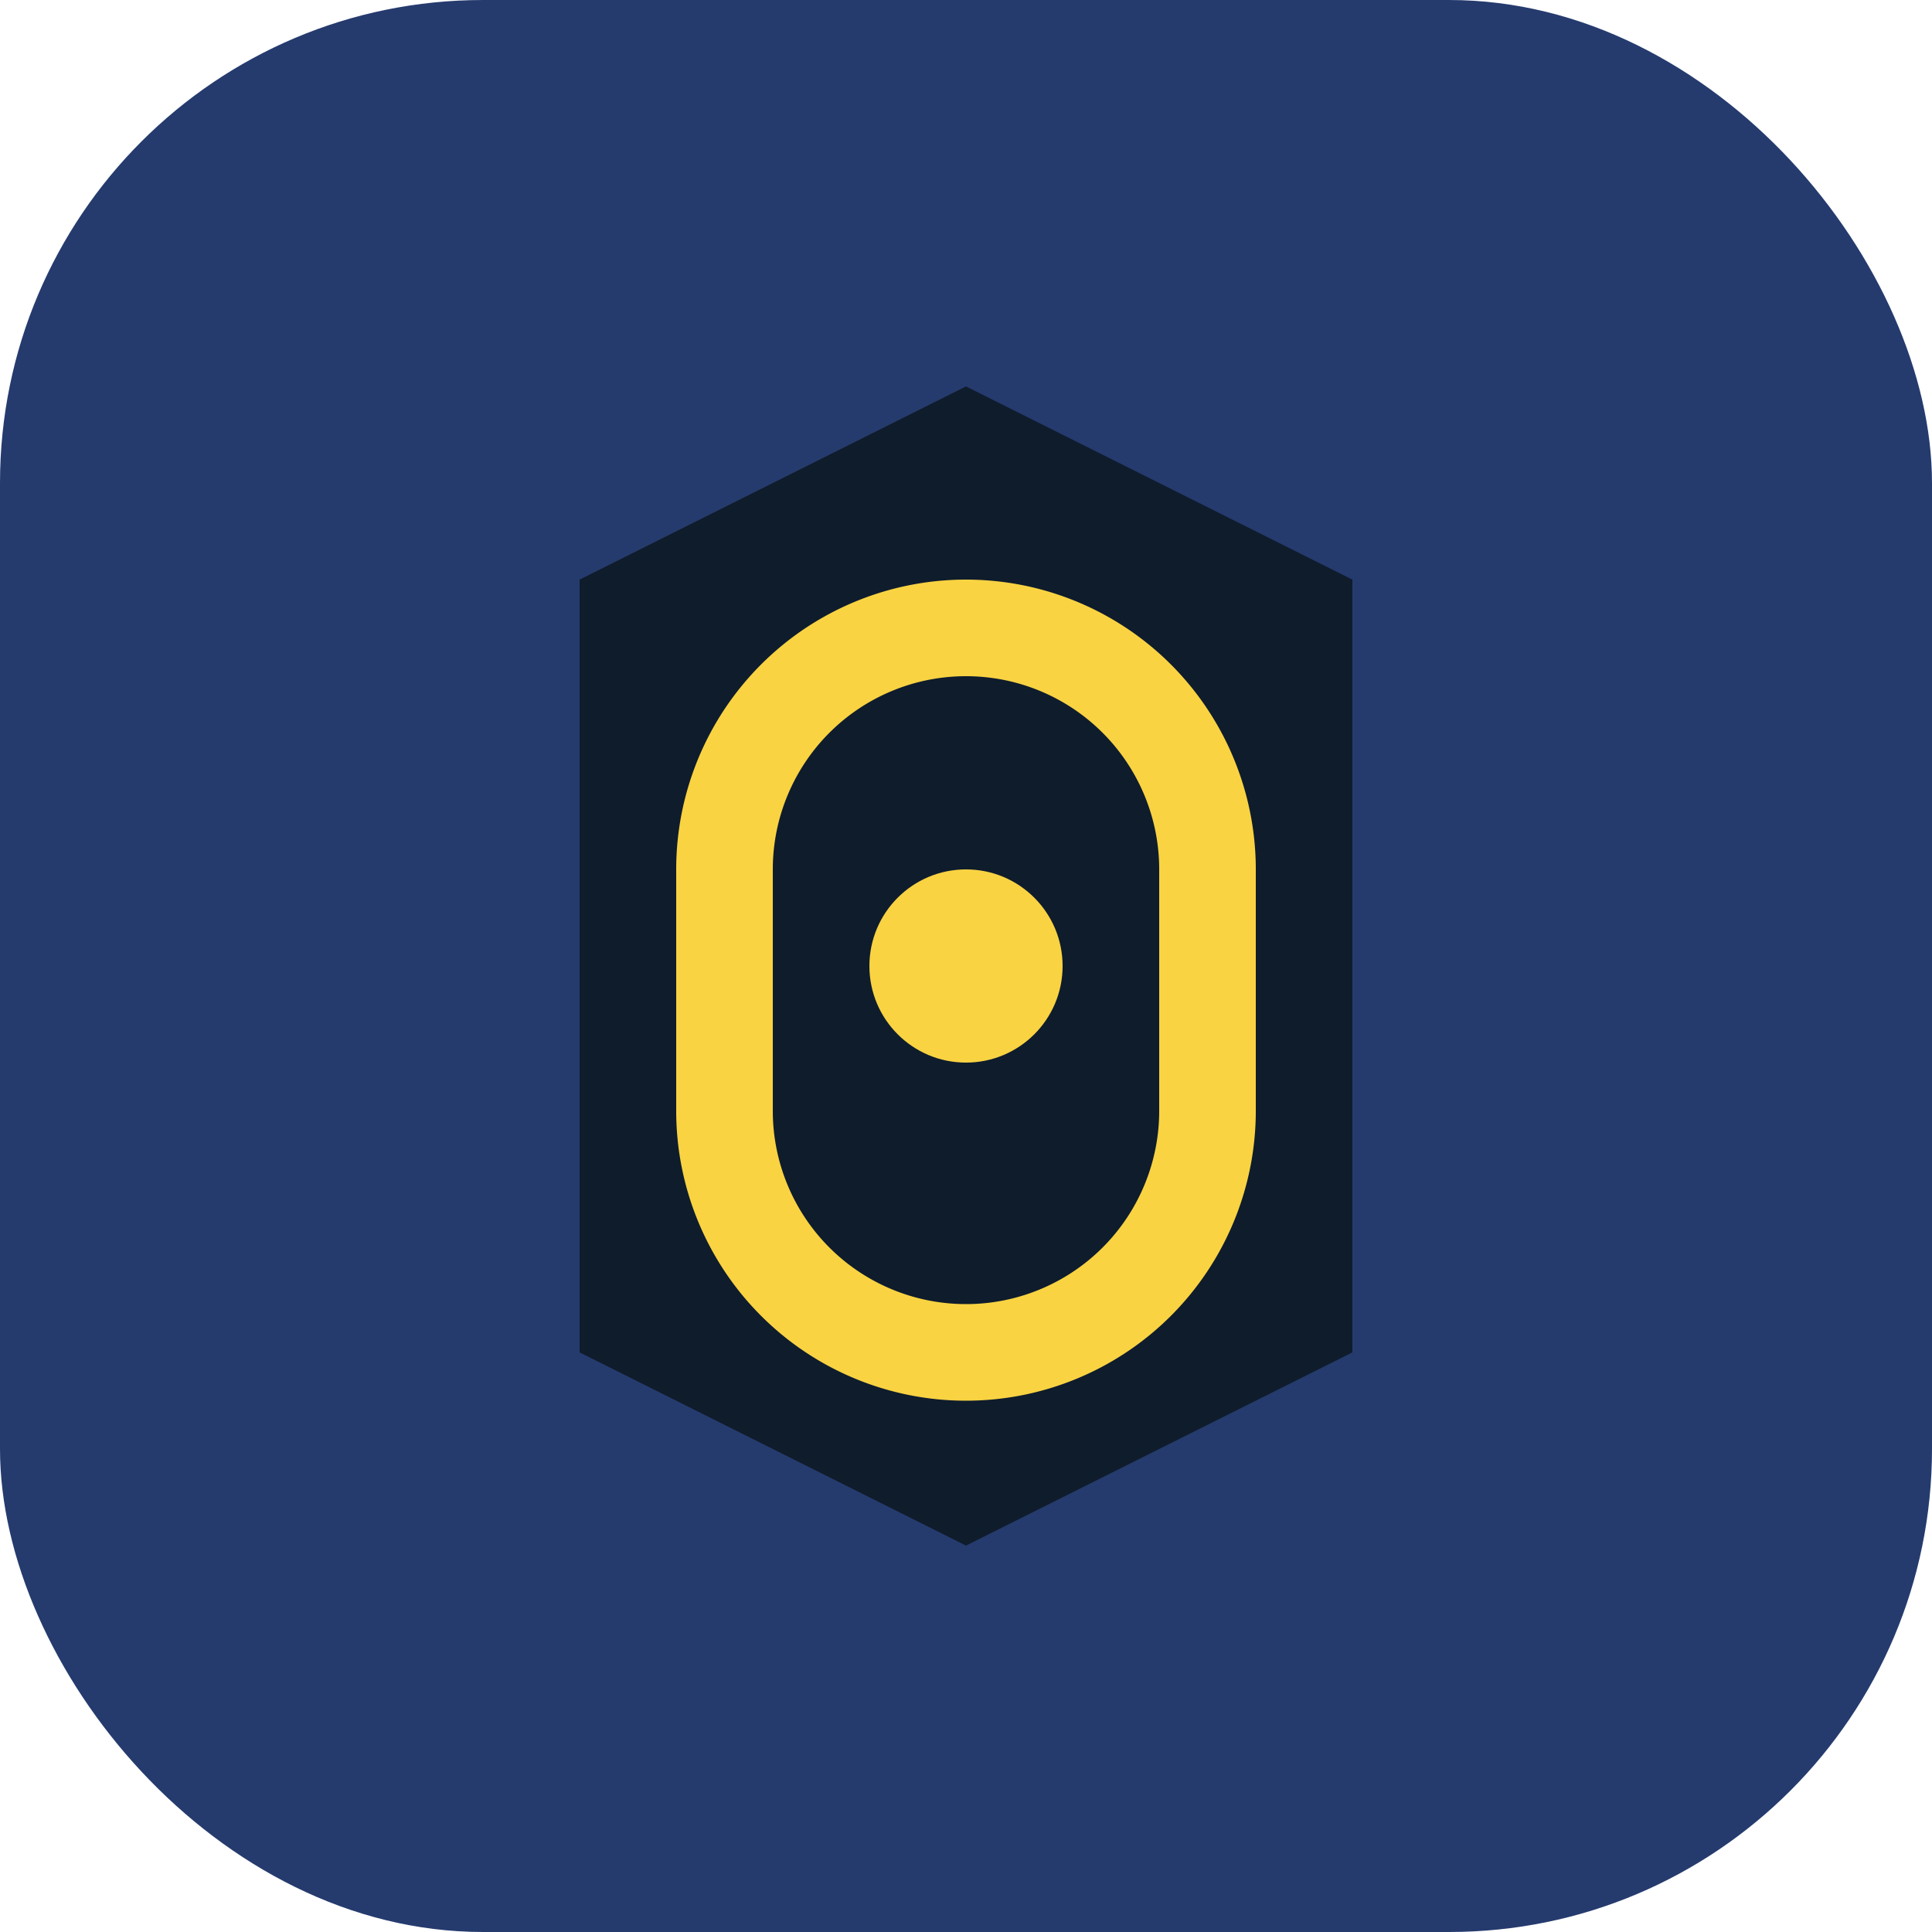
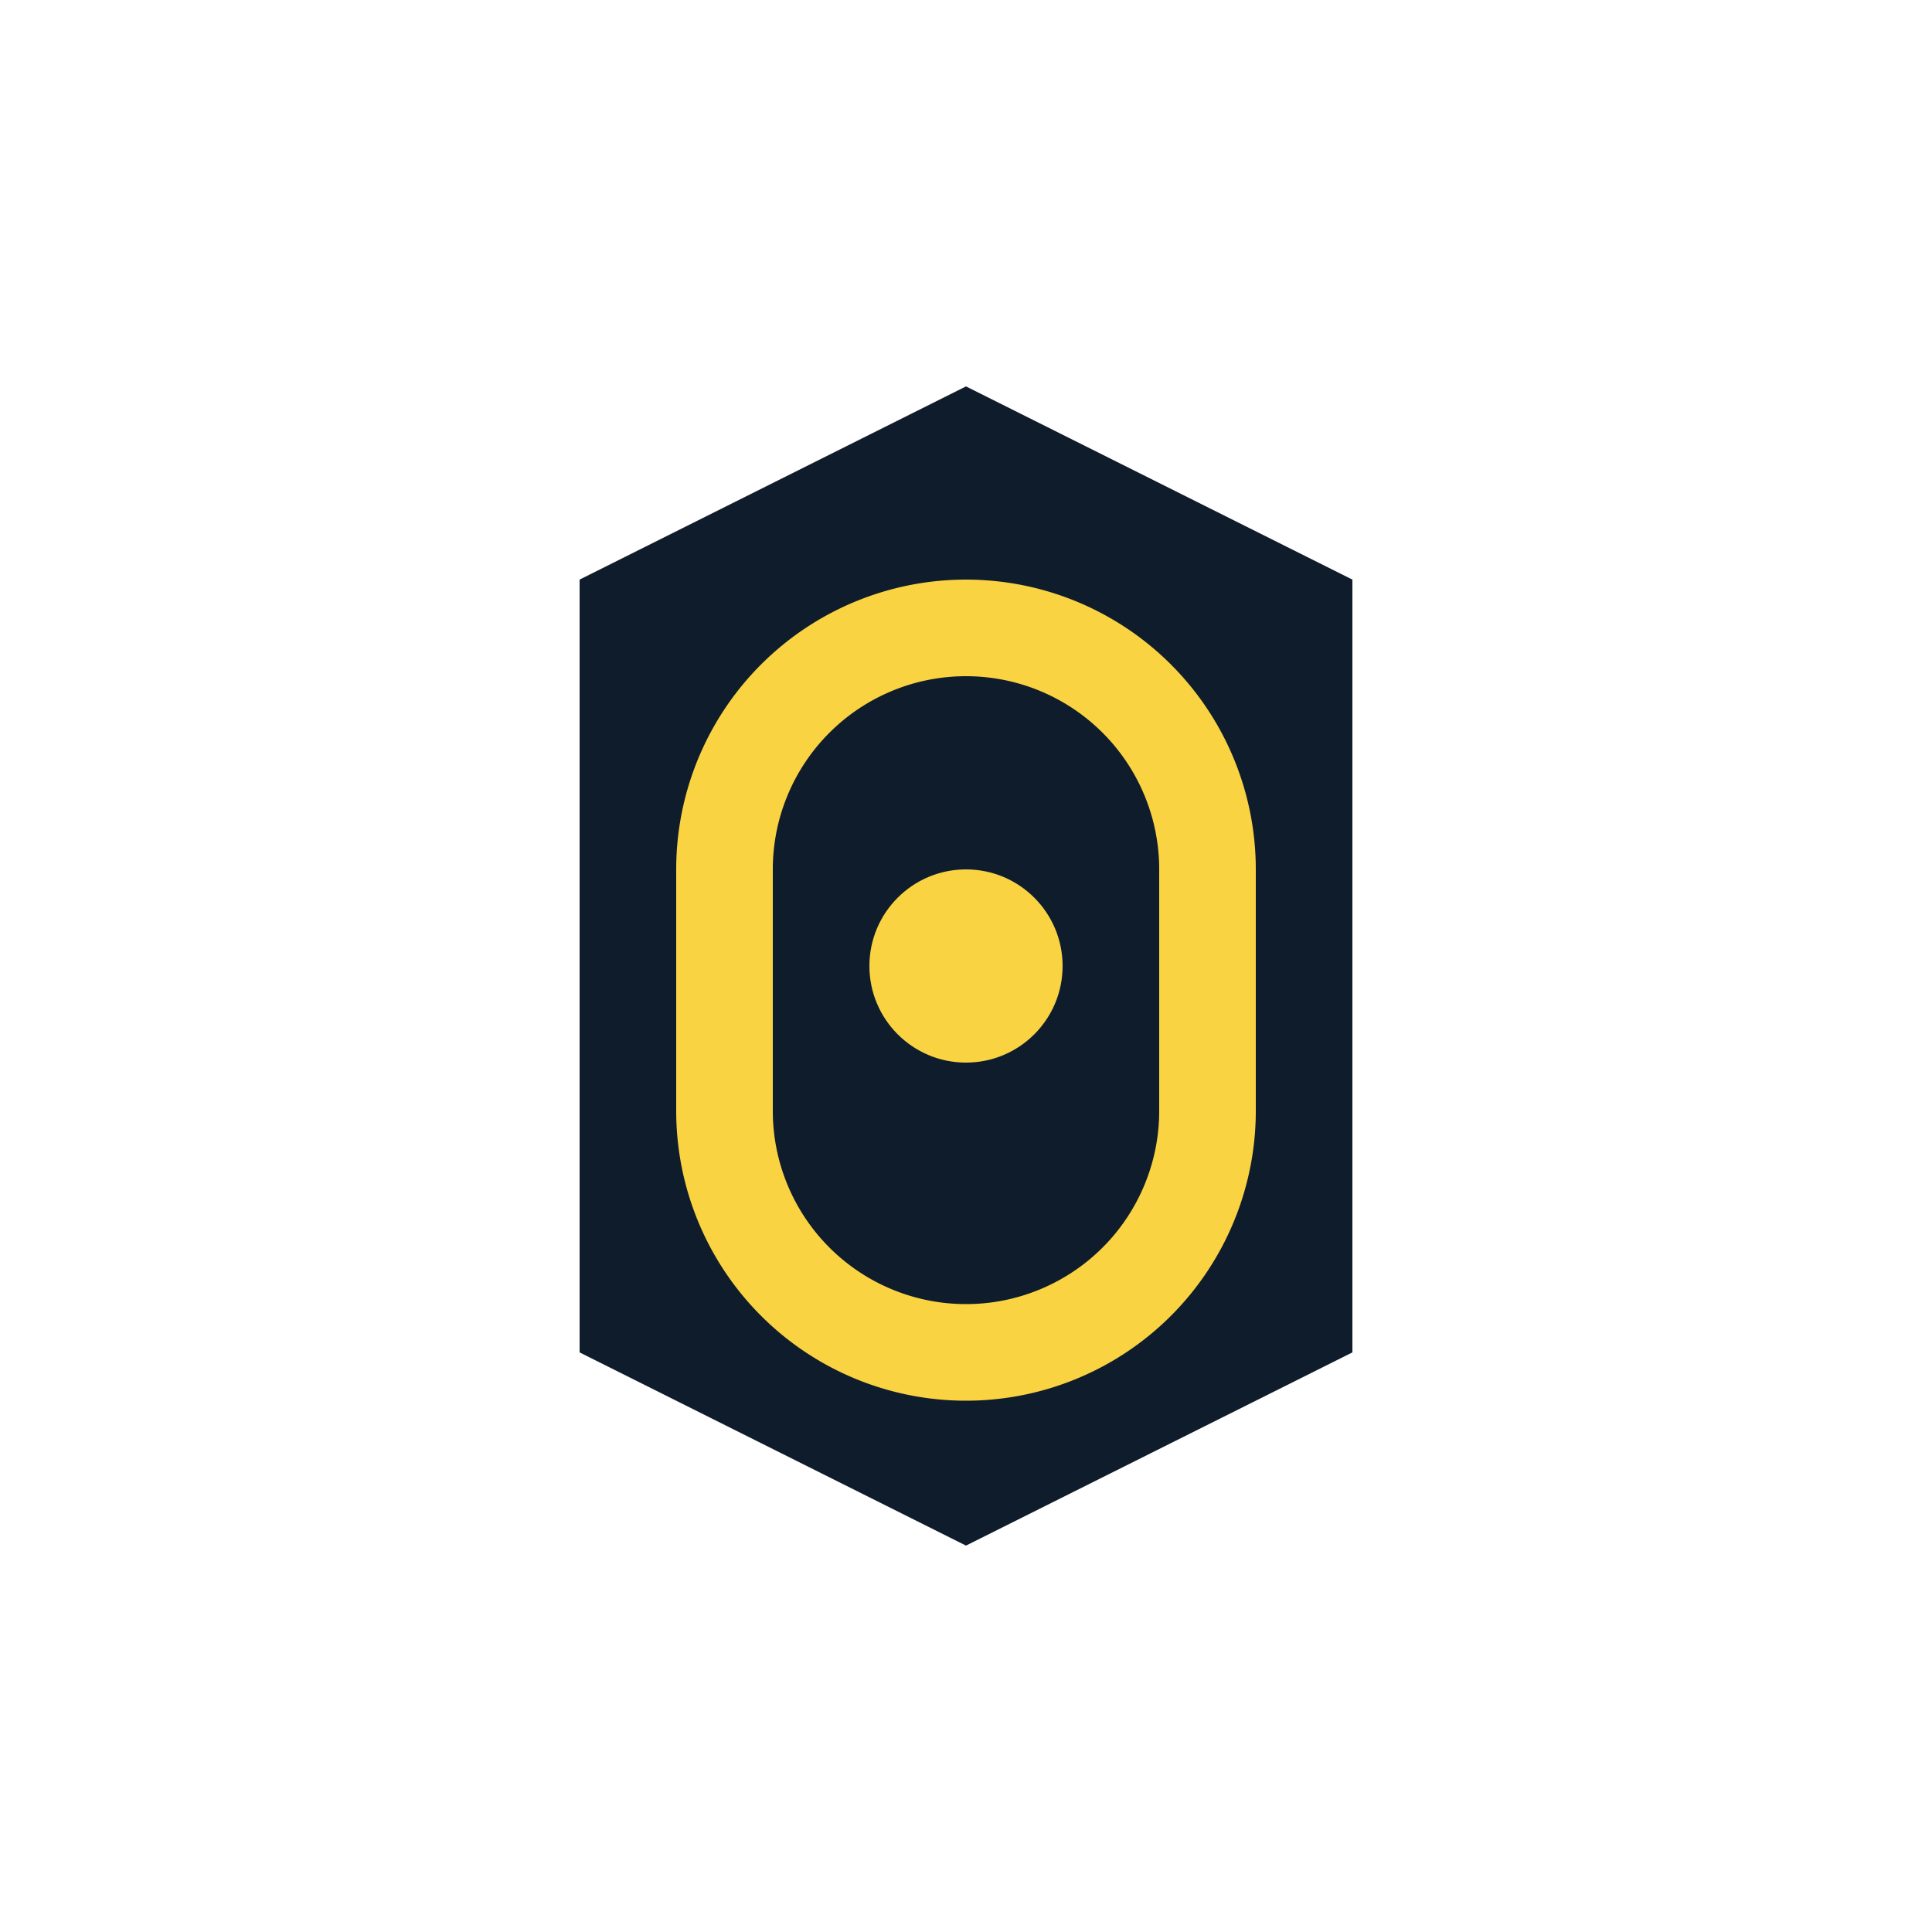
<svg xmlns="http://www.w3.org/2000/svg" width="40" height="40" viewBox="0 0 40 40">
-   <rect width="40" height="40" rx="10" fill="#253B6E" />
  <path d="M12 28V12l8-4 8 4v16l-8 4-8-4z" fill="#0F1C2C" />
  <path d="M20 13a5 5 0 015 5v5a5 5 0 01-10 0v-5a5 5 0 015-5z" fill="none" stroke="#F9D342" stroke-width="2" />
  <circle cx="20" cy="20" r="2" fill="#F9D342" />
</svg>